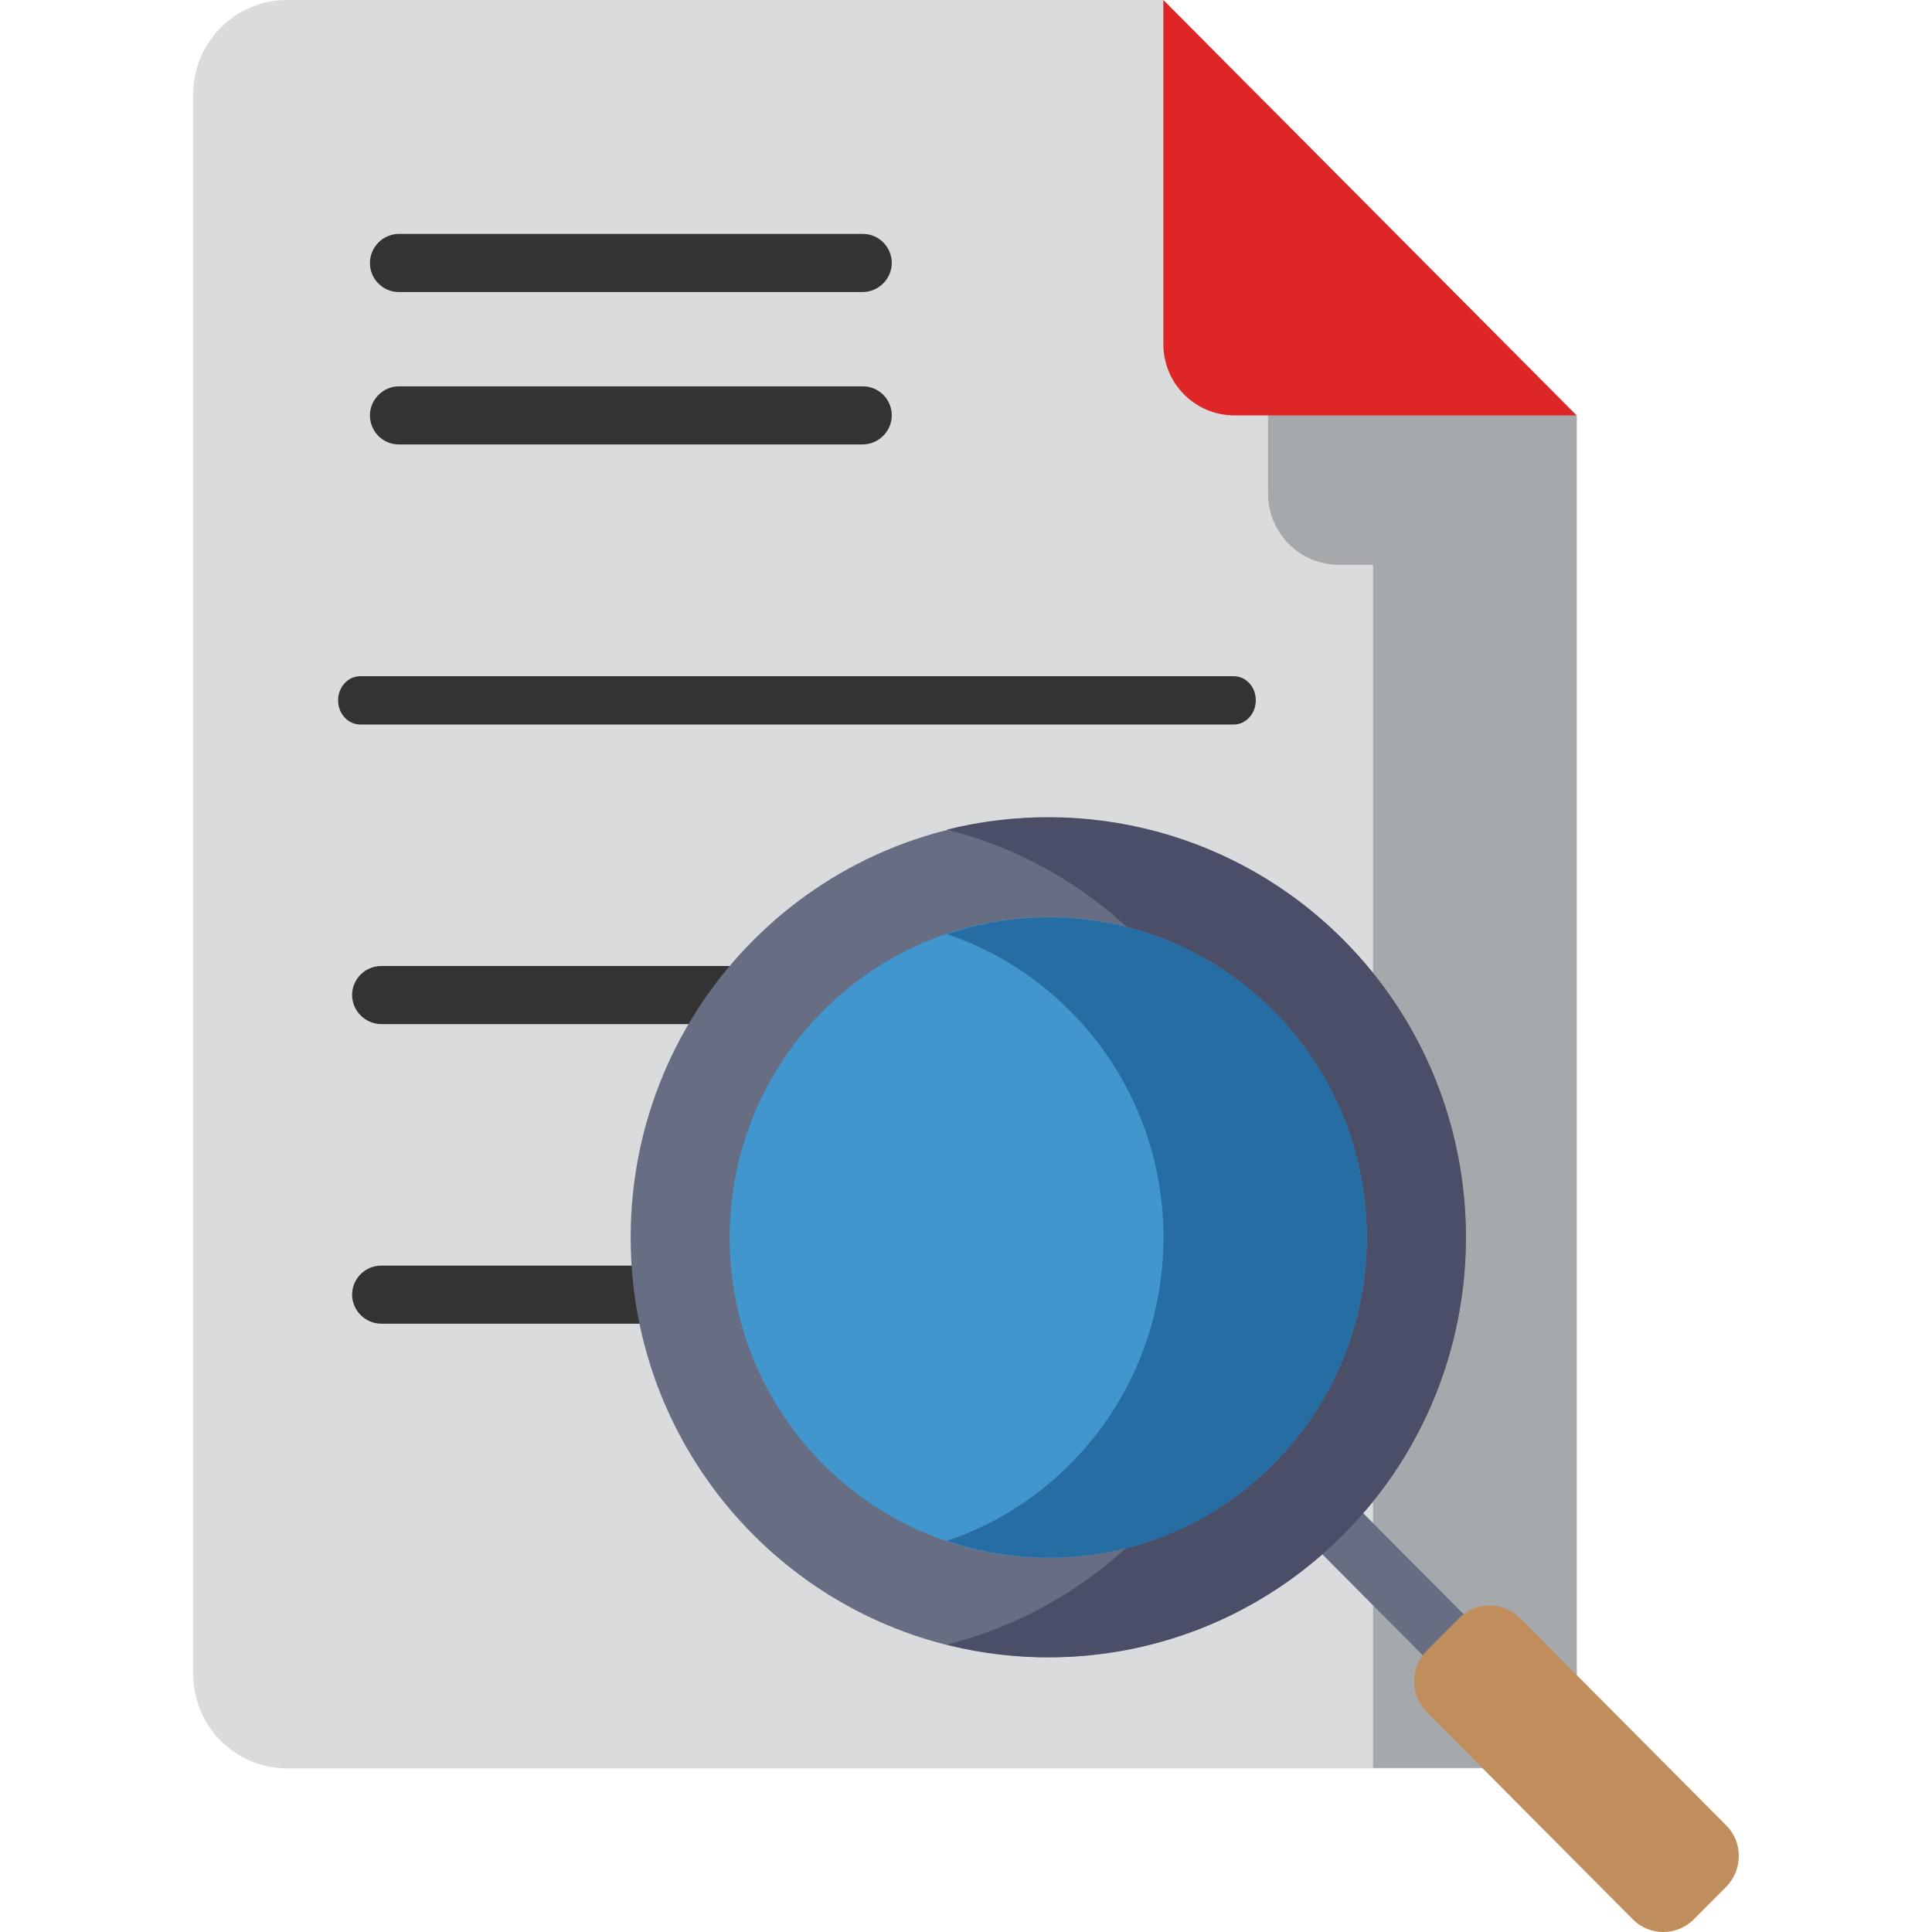
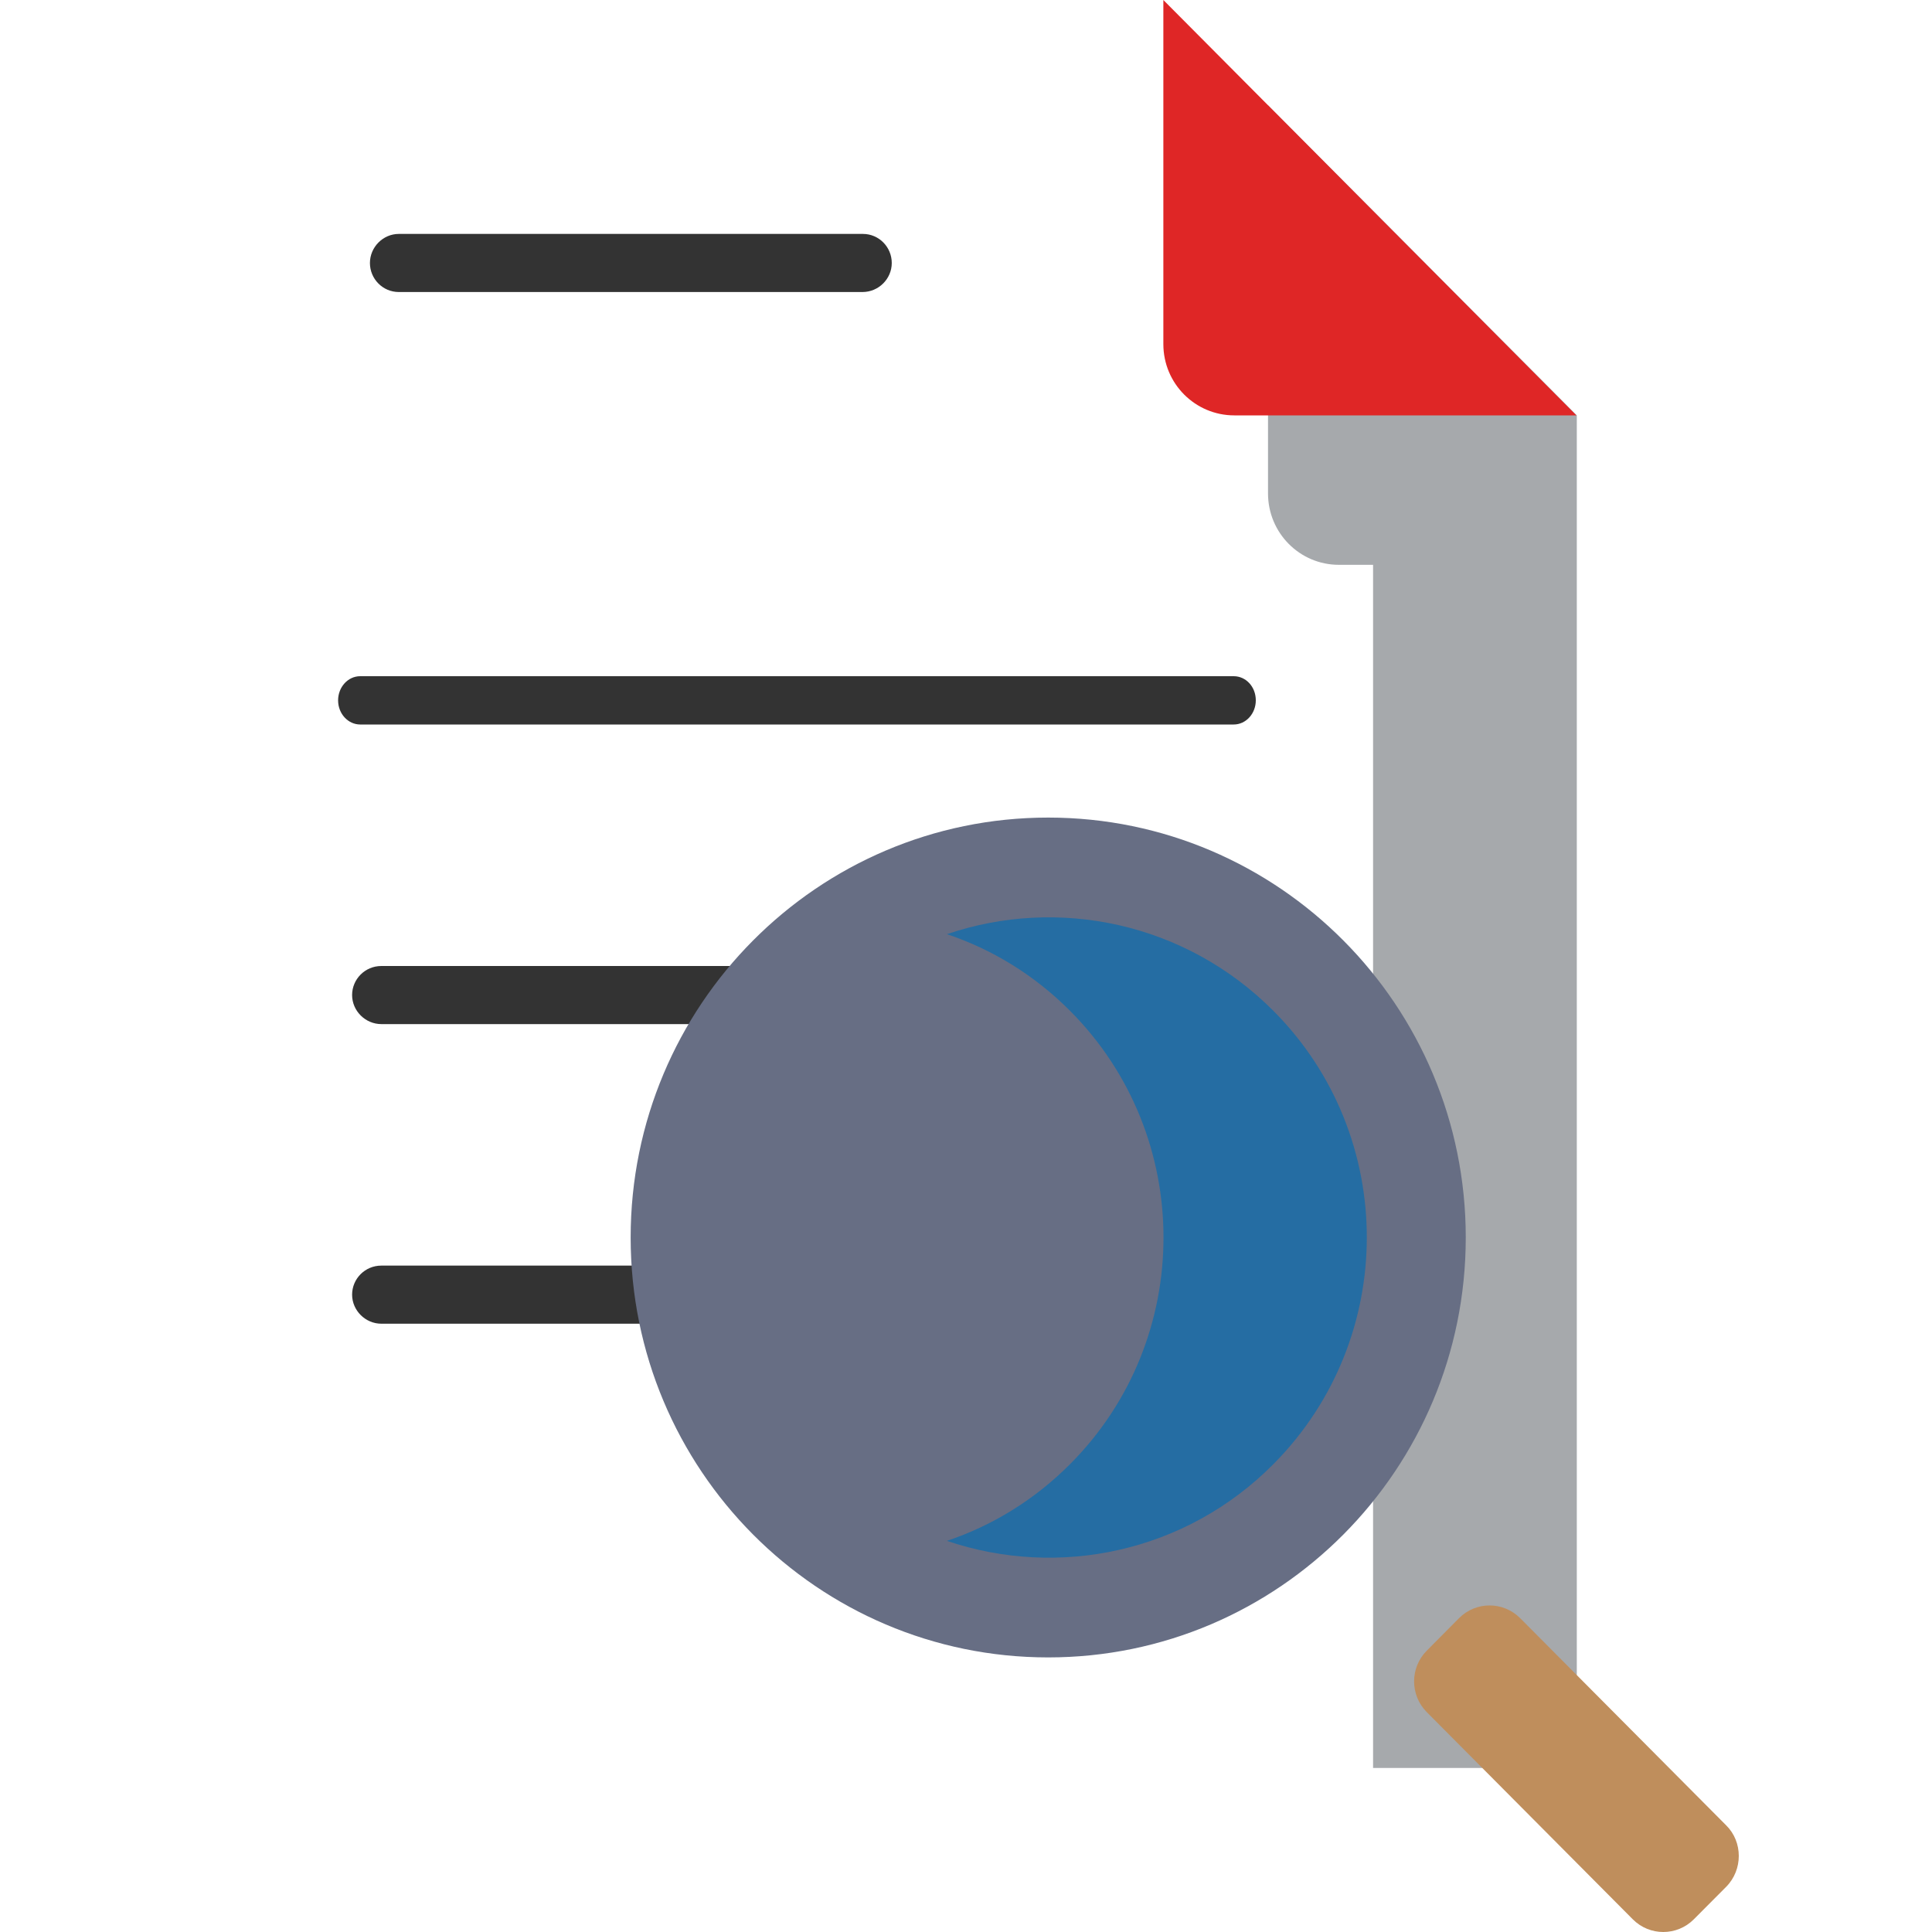
<svg xmlns="http://www.w3.org/2000/svg" width="40" height="40" viewBox="0 0 40 40" fill="none">
-   <path d="M4 1.953V34.659C4 35.737 4.87 36.612 5.942 36.612H30.697C31.768 36.612 32.639 35.737 32.639 34.659V8.6L24.087 0H5.942C4.87 0 4 0.875 4 1.953Z" fill="#D9DBDD" />
  <path d="M26.253 2.179V10.217C26.253 11.03 26.906 11.694 27.721 11.694H28.428V36.604H30.704C31.776 36.604 32.646 35.729 32.646 34.651V8.6L26.253 2.179Z" fill="#A6A9AC" />
-   <path d="M30.681 35.253C30.525 35.253 30.37 35.19 30.253 35.073L26.58 31.378C26.346 31.144 26.346 30.761 26.58 30.527C26.813 30.292 27.193 30.292 27.426 30.527L31.1 34.221C31.333 34.456 31.333 34.839 31.1 35.073C30.991 35.19 30.836 35.253 30.681 35.253Z" fill="#676E84" />
  <path d="M24.086 0L32.638 8.6H25.555C24.747 8.6 24.086 7.944 24.086 7.124V0Z" fill="#DF2626" />
  <path d="M25.542 14H7.458C7.202 14 7 14.227 7 14.5C7 14.779 7.208 15 7.458 15H25.542C25.798 15 26 14.773 26 14.5C26 14.221 25.798 14 25.542 14Z" fill="#333333" />
  <path d="M26.234 20H7.896C7.557 20 7.29 20.273 7.29 20.601C7.29 20.93 7.565 21.203 7.896 21.203H26.234C26.573 21.203 26.84 20.93 26.84 20.601C26.84 20.273 26.573 20 26.234 20Z" fill="#333333" />
  <path d="M18.096 26.203H7.896C7.557 26.203 7.29 26.476 7.29 26.804C7.29 27.132 7.565 27.406 7.896 27.406H18.096C18.434 27.406 18.702 27.132 18.702 26.804C18.702 26.476 18.434 26.203 18.096 26.203Z" fill="#333333" />
  <path d="M21.702 34.315C26.477 34.315 30.347 30.423 30.347 25.621C30.347 20.82 26.477 16.927 21.702 16.927C16.928 16.927 13.057 20.82 13.057 25.621C13.057 30.423 16.928 34.315 21.702 34.315Z" fill="#676E84" />
-   <path d="M27.823 19.466C25.594 17.224 22.448 16.466 19.605 17.177C21.073 17.544 22.463 18.31 23.613 19.466C26.992 22.864 26.992 28.371 23.613 31.761C22.463 32.917 21.073 33.675 19.605 34.05C22.456 34.768 25.601 34.003 27.823 31.761C31.194 28.371 31.194 22.864 27.823 19.466Z" fill="#4A4E67" />
-   <path d="M21.702 32.253C25.344 32.253 28.297 29.284 28.297 25.621C28.297 21.959 25.344 18.989 21.702 18.989C18.06 18.989 15.107 21.959 15.107 25.621C15.107 29.284 18.06 32.253 21.702 32.253Z" fill="#4096CD" />
  <path d="M26.37 20.934C24.537 19.091 21.896 18.56 19.605 19.341C20.537 19.653 21.415 20.184 22.16 20.934C24.732 23.52 24.732 27.723 22.16 30.308C21.415 31.058 20.537 31.589 19.605 31.902C21.904 32.683 24.545 32.151 26.37 30.308C28.941 27.715 28.941 23.52 26.37 20.934Z" fill="#256DA3" />
  <path d="M35.738 39.065L35.07 39.736C34.72 40.088 34.153 40.088 33.804 39.736L29.54 35.448C29.19 35.096 29.19 34.526 29.54 34.175L30.207 33.503C30.557 33.151 31.124 33.151 31.474 33.503L35.738 37.791C36.087 38.135 36.087 38.713 35.738 39.065Z" fill="#BF8E5C" />
  <path d="M17.857 6.046H8.257C7.923 6.046 7.659 5.773 7.659 5.445C7.659 5.116 7.931 4.843 8.257 4.843H17.865C18.199 4.843 18.463 5.116 18.463 5.445C18.463 5.773 18.191 6.046 17.857 6.046Z" fill="#333333" />
-   <path d="M17.857 9.202H8.257C7.923 9.202 7.659 8.928 7.659 8.6C7.659 8.272 7.931 7.999 8.257 7.999H17.865C18.199 7.999 18.463 8.272 18.463 8.6C18.463 8.928 18.191 9.202 17.857 9.202Z" fill="#333333" />
</svg>